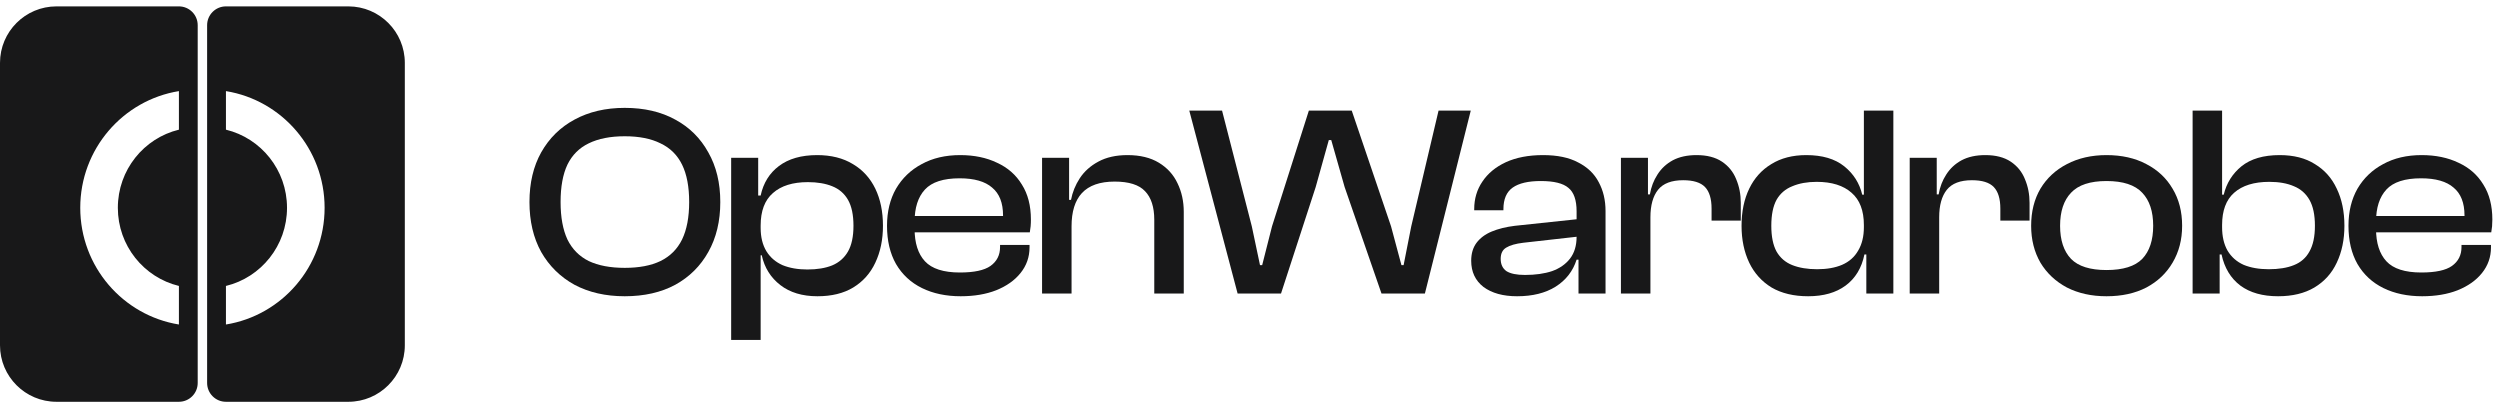
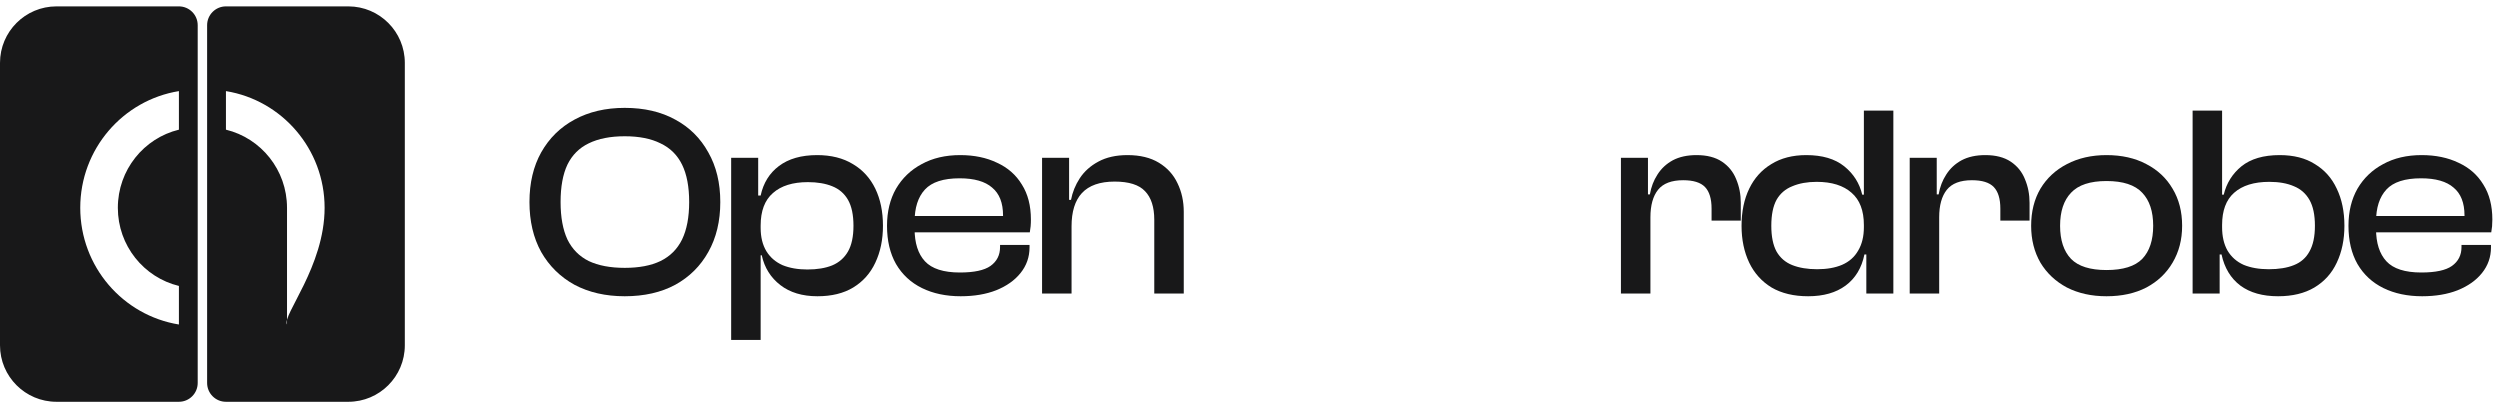
<svg xmlns="http://www.w3.org/2000/svg" width="196" height="32" viewBox="0 0 196 32" fill="none">
  <g id="Vector">
    <path fill-rule="evenodd" clip-rule="evenodd" d="M4.429 0.5C1.983 0.5 0 2.483 0 4.929V27.071C0 29.517 1.983 31.5 4.429 31.5H14.024C14.839 31.5 15.5 30.839 15.5 30.024V1.976C15.5 1.161 14.839 0.5 14.024 0.5H4.429ZM14.027 10.166C11.28 10.832 9.239 13.322 9.239 16.292C9.239 19.261 11.28 21.751 14.027 22.418V25.441C9.642 24.731 6.292 20.905 6.292 16.292C6.292 11.678 9.642 7.853 14.027 7.143V10.166Z" fill="#181819" />
-     <path fill-rule="evenodd" clip-rule="evenodd" d="M17.714 0.5C16.899 0.5 16.238 1.161 16.238 1.976V30.024C16.238 30.839 16.899 31.5 17.714 31.5H27.309C29.755 31.5 31.738 29.517 31.738 27.071V4.929C31.738 2.483 29.755 0.5 27.309 0.5H17.714ZM17.714 10.166C20.462 10.832 22.502 13.322 22.502 16.292C22.502 19.261 20.462 21.751 17.714 22.418V25.441C22.099 24.731 25.449 20.905 25.449 16.292C25.449 11.678 22.099 7.853 17.714 7.143V10.166Z" fill="#181819" />
+     <path fill-rule="evenodd" clip-rule="evenodd" d="M17.714 0.5C16.899 0.5 16.238 1.161 16.238 1.976V30.024C16.238 30.839 16.899 31.5 17.714 31.5H27.309C29.755 31.5 31.738 29.517 31.738 27.071V4.929C31.738 2.483 29.755 0.5 27.309 0.5H17.714ZM17.714 10.166C20.462 10.832 22.502 13.322 22.502 16.292V25.441C22.099 24.731 25.449 20.905 25.449 16.292C25.449 11.678 22.099 7.853 17.714 7.143V10.166Z" fill="#181819" />
    <path d="M48.98 23.226C47.481 23.226 46.169 22.926 45.041 22.327C43.928 21.713 43.058 20.857 42.43 19.758C41.816 18.645 41.51 17.34 41.51 15.841C41.51 14.343 41.816 13.044 42.43 11.946C43.058 10.833 43.928 9.976 45.041 9.377C46.169 8.763 47.481 8.457 48.98 8.457C50.507 8.457 51.827 8.763 52.94 9.377C54.053 9.976 54.916 10.833 55.53 11.946C56.158 13.044 56.471 14.343 56.471 15.841C56.471 17.34 56.158 18.645 55.53 19.758C54.916 20.857 54.053 21.713 52.94 22.327C51.827 22.926 50.507 23.226 48.98 23.226ZM48.98 21C50.107 21 51.042 20.822 51.784 20.465C52.54 20.094 53.104 19.53 53.475 18.774C53.846 18.003 54.031 17.026 54.031 15.841C54.031 14.643 53.846 13.665 53.475 12.909C53.104 12.153 52.54 11.596 51.784 11.239C51.042 10.868 50.107 10.683 48.98 10.683C47.852 10.683 46.911 10.868 46.154 11.239C45.412 11.596 44.856 12.153 44.485 12.909C44.128 13.665 43.95 14.643 43.95 15.841C43.95 17.026 44.128 18.003 44.485 18.774C44.856 19.53 45.412 20.094 46.154 20.465C46.911 20.822 47.852 21 48.98 21Z" fill="#181819" />
    <path d="M64.087 23.226C62.903 23.226 61.932 22.933 61.176 22.348C60.42 21.763 59.935 20.986 59.721 20.015H59.228V17.875H59.635C59.635 18.588 59.785 19.195 60.084 19.694C60.384 20.179 60.805 20.543 61.347 20.786C61.904 21.014 62.553 21.128 63.295 21.128C64.066 21.128 64.715 21.021 65.243 20.807C65.785 20.579 66.199 20.215 66.484 19.716C66.77 19.216 66.912 18.545 66.912 17.703C66.912 16.847 66.77 16.169 66.484 15.67C66.199 15.171 65.785 14.814 65.243 14.6C64.715 14.386 64.08 14.279 63.338 14.279C62.154 14.279 61.24 14.564 60.598 15.135C59.956 15.691 59.635 16.541 59.635 17.682H59.228L59.078 15.328H59.635C59.849 14.343 60.327 13.572 61.069 13.016C61.825 12.445 62.824 12.16 64.066 12.16C65.165 12.16 66.099 12.395 66.87 12.866C67.64 13.323 68.225 13.965 68.625 14.793C69.024 15.62 69.224 16.59 69.224 17.703C69.224 18.788 69.024 19.751 68.625 20.593C68.24 21.421 67.662 22.07 66.891 22.541C66.135 22.998 65.2 23.226 64.087 23.226ZM59.635 26.651H57.323V12.374H59.442V15.713L59.635 15.991V26.651Z" fill="#181819" />
    <path d="M75.322 23.226C74.166 23.226 73.153 23.012 72.282 22.584C71.412 22.156 70.734 21.528 70.249 20.7C69.778 19.872 69.542 18.874 69.542 17.703C69.542 16.59 69.778 15.62 70.249 14.793C70.734 13.965 71.404 13.323 72.261 12.866C73.117 12.395 74.123 12.16 75.279 12.16C76.377 12.16 77.341 12.36 78.168 12.759C79.01 13.144 79.66 13.715 80.116 14.471C80.587 15.213 80.823 16.127 80.823 17.211C80.823 17.397 80.816 17.575 80.801 17.746C80.787 17.903 80.766 18.06 80.737 18.217H71.019V16.933H79.217L78.618 17.725C78.632 17.582 78.639 17.447 78.639 17.318C78.639 17.175 78.639 17.033 78.639 16.89C78.639 15.905 78.354 15.178 77.783 14.707C77.227 14.222 76.377 13.979 75.236 13.979C73.966 13.979 73.06 14.272 72.517 14.857C71.975 15.442 71.704 16.284 71.704 17.383V17.939C71.704 19.052 71.975 19.901 72.517 20.486C73.06 21.071 73.973 21.364 75.257 21.364C76.37 21.364 77.169 21.192 77.655 20.85C78.154 20.493 78.404 20.001 78.404 19.373V19.202H80.716V19.395C80.716 20.151 80.48 20.822 80.009 21.407C79.553 21.977 78.918 22.427 78.104 22.755C77.305 23.069 76.377 23.226 75.322 23.226Z" fill="#181819" />
    <path d="M92.807 23.012H90.495V17.233C90.495 16.234 90.253 15.485 89.767 14.985C89.296 14.486 88.504 14.236 87.391 14.236C86.236 14.236 85.379 14.536 84.823 15.135C84.281 15.72 84.01 16.59 84.01 17.746L83.603 17.768L83.496 15.67H83.967C84.081 15.071 84.309 14.507 84.652 13.979C85.008 13.437 85.494 13.002 86.107 12.673C86.735 12.331 87.499 12.16 88.397 12.16C89.382 12.16 90.203 12.36 90.859 12.759C91.516 13.159 92.001 13.694 92.315 14.364C92.643 15.035 92.807 15.784 92.807 16.612V23.012ZM84.01 23.012H81.698V12.374H83.817V15.713L84.01 15.82V23.012Z" fill="#181819" />
-     <path d="M100.432 23.012H97.029L93.24 8.671H95.809L98.142 17.746L98.784 20.786H98.955L99.726 17.746L102.615 8.671H105.976L109.058 17.746L109.872 20.786H110.043L110.642 17.746L112.783 8.671H115.308L111.712 23.012H108.309L105.419 14.664L104.37 10.982H104.178L103.15 14.664L100.432 23.012Z" fill="#181819" />
-     <path d="M125.874 23.012H123.755V20.272L123.605 20.208V16.569C123.605 15.684 123.391 15.071 122.963 14.728C122.549 14.371 121.828 14.193 120.801 14.193C119.816 14.193 119.081 14.364 118.596 14.707C118.111 15.049 117.868 15.613 117.868 16.398V16.483H115.578V16.398C115.578 15.585 115.792 14.864 116.22 14.236C116.648 13.594 117.262 13.087 118.061 12.716C118.874 12.345 119.845 12.16 120.972 12.16C122.099 12.16 123.02 12.352 123.733 12.738C124.461 13.109 124.996 13.622 125.338 14.279C125.695 14.935 125.874 15.691 125.874 16.548V23.012ZM118.938 23.226C117.84 23.226 116.962 22.983 116.306 22.498C115.664 21.999 115.342 21.314 115.342 20.443C115.342 19.887 115.478 19.423 115.749 19.052C116.035 18.667 116.434 18.367 116.948 18.153C117.462 17.939 118.068 17.789 118.767 17.703L123.819 17.168V18.538L119.431 19.031C118.831 19.102 118.382 19.23 118.082 19.416C117.797 19.587 117.654 19.88 117.654 20.294C117.654 20.722 117.804 21.043 118.104 21.257C118.418 21.456 118.903 21.556 119.559 21.556C120.373 21.556 121.079 21.456 121.678 21.257C122.278 21.043 122.748 20.715 123.091 20.272C123.433 19.83 123.605 19.259 123.605 18.56L123.904 18.602V20.358H123.605C123.319 21.257 122.77 21.963 121.957 22.477C121.157 22.976 120.151 23.226 118.938 23.226Z" fill="#181819" />
    <path d="M129.393 23.012H127.081V12.374H129.2V15.392L129.393 15.499V23.012ZM129.393 17.04H128.879V15.242H129.35C129.45 14.657 129.65 14.136 129.949 13.679C130.249 13.209 130.648 12.838 131.148 12.566C131.662 12.295 132.282 12.16 133.01 12.16C133.823 12.16 134.487 12.331 135.001 12.673C135.514 13.016 135.885 13.473 136.114 14.043C136.356 14.614 136.478 15.235 136.478 15.905V17.297H134.187V16.355C134.187 15.585 134.016 15.021 133.674 14.664C133.331 14.307 132.76 14.129 131.961 14.129C131.048 14.129 130.392 14.379 129.992 14.878C129.592 15.377 129.393 16.098 129.393 17.04Z" fill="#181819" />
    <path d="M141.761 23.226C140.634 23.226 139.678 22.998 138.893 22.541C138.122 22.07 137.537 21.421 137.138 20.593C136.738 19.751 136.538 18.788 136.538 17.703C136.538 16.59 136.738 15.62 137.138 14.793C137.537 13.965 138.115 13.323 138.871 12.866C139.628 12.395 140.541 12.16 141.611 12.16C142.867 12.16 143.859 12.452 144.587 13.037C145.314 13.622 145.785 14.364 145.999 15.263H146.534V17.639H146.128C146.128 16.512 145.807 15.67 145.164 15.114C144.522 14.543 143.609 14.257 142.425 14.257C141.697 14.257 141.062 14.371 140.52 14.6C139.977 14.814 139.564 15.171 139.278 15.67C139.007 16.169 138.871 16.847 138.871 17.703C138.871 18.545 139.007 19.216 139.278 19.716C139.564 20.215 139.977 20.572 140.52 20.786C141.062 21 141.711 21.107 142.467 21.107C143.224 21.107 143.873 20.993 144.415 20.764C144.972 20.522 145.393 20.151 145.678 19.651C145.978 19.152 146.128 18.538 146.128 17.811H146.534L146.684 19.951H146.17C145.956 21.007 145.464 21.82 144.694 22.391C143.937 22.948 142.96 23.226 141.761 23.226ZM148.439 23.012H146.32V19.673L146.128 19.395V8.671H148.439V23.012Z" fill="#181819" />
    <path d="M152.032 23.012H149.721V12.374H151.84V15.392L152.032 15.499V23.012ZM152.032 17.04H151.519V15.242H151.99C152.089 14.657 152.289 14.136 152.589 13.679C152.889 13.209 153.288 12.838 153.788 12.566C154.301 12.295 154.922 12.16 155.65 12.16C156.463 12.16 157.127 12.331 157.64 12.673C158.154 13.016 158.525 13.473 158.753 14.043C158.996 14.614 159.117 15.235 159.117 15.905V17.297H156.827V16.355C156.827 15.585 156.656 15.021 156.313 14.664C155.971 14.307 155.4 14.129 154.601 14.129C153.688 14.129 153.031 14.379 152.632 14.878C152.232 15.377 152.032 16.098 152.032 17.04Z" fill="#181819" />
    <path d="M165.15 23.226C163.98 23.226 162.945 22.998 162.046 22.541C161.162 22.07 160.469 21.421 159.97 20.593C159.485 19.751 159.242 18.788 159.242 17.703C159.242 16.59 159.485 15.62 159.97 14.793C160.469 13.965 161.162 13.323 162.046 12.866C162.945 12.395 163.98 12.16 165.15 12.16C166.349 12.16 167.39 12.395 168.275 12.866C169.16 13.323 169.845 13.965 170.33 14.793C170.829 15.62 171.079 16.59 171.079 17.703C171.079 18.788 170.829 19.751 170.33 20.593C169.845 21.421 169.16 22.07 168.275 22.541C167.39 22.998 166.349 23.226 165.15 23.226ZM165.15 21.171C166.449 21.171 167.383 20.879 167.954 20.294C168.525 19.694 168.81 18.831 168.81 17.703C168.81 16.576 168.525 15.713 167.954 15.114C167.383 14.5 166.449 14.193 165.15 14.193C163.866 14.193 162.938 14.5 162.367 15.114C161.797 15.713 161.511 16.576 161.511 17.703C161.511 18.831 161.797 19.694 162.367 20.294C162.938 20.879 163.866 21.171 165.15 21.171Z" fill="#181819" />
    <path d="M178.6 23.226C177.387 23.226 176.403 22.948 175.646 22.391C174.89 21.82 174.398 21.007 174.169 19.951H173.656L173.806 17.811H174.212C174.212 18.538 174.355 19.152 174.64 19.651C174.94 20.151 175.361 20.522 175.903 20.764C176.46 20.993 177.116 21.107 177.872 21.107C178.657 21.107 179.314 21 179.842 20.786C180.384 20.572 180.791 20.215 181.062 19.716C181.347 19.216 181.49 18.545 181.49 17.703C181.49 16.847 181.347 16.169 181.062 15.67C180.776 15.171 180.37 14.814 179.842 14.6C179.314 14.371 178.672 14.257 177.915 14.257C176.717 14.257 175.796 14.543 175.154 15.114C174.526 15.67 174.212 16.512 174.212 17.639H173.806V15.263H174.341C174.555 14.364 175.018 13.622 175.732 13.037C176.46 12.452 177.459 12.16 178.729 12.16C179.827 12.16 180.748 12.395 181.49 12.866C182.246 13.323 182.817 13.965 183.202 14.793C183.602 15.62 183.802 16.59 183.802 17.703C183.802 18.788 183.602 19.751 183.202 20.593C182.817 21.421 182.232 22.07 181.447 22.541C180.676 22.998 179.728 23.226 178.6 23.226ZM174.02 23.012H171.901V8.671H174.212V19.395L174.02 19.673V23.012Z" fill="#181819" />
    <path d="M189.899 23.226C188.743 23.226 187.73 23.012 186.859 22.584C185.989 22.156 185.311 21.528 184.826 20.7C184.355 19.872 184.12 18.874 184.12 17.703C184.12 16.59 184.355 15.62 184.826 14.793C185.311 13.965 185.982 13.323 186.838 12.866C187.694 12.395 188.7 12.16 189.856 12.16C190.955 12.16 191.918 12.36 192.746 12.759C193.588 13.144 194.237 13.715 194.694 14.471C195.164 15.213 195.4 16.127 195.4 17.211C195.4 17.397 195.393 17.575 195.379 17.746C195.364 17.903 195.343 18.06 195.314 18.217H185.597V16.933H193.795L193.195 17.725C193.21 17.582 193.217 17.447 193.217 17.318C193.217 17.175 193.217 17.033 193.217 16.89C193.217 15.905 192.931 15.178 192.36 14.707C191.804 14.222 190.955 13.979 189.813 13.979C188.543 13.979 187.637 14.272 187.095 14.857C186.553 15.442 186.281 16.284 186.281 17.383V17.939C186.281 19.052 186.553 19.901 187.095 20.486C187.637 21.071 188.55 21.364 189.835 21.364C190.948 21.364 191.747 21.192 192.232 20.85C192.731 20.493 192.981 20.001 192.981 19.373V19.202H195.293V19.395C195.293 20.151 195.057 20.822 194.587 21.407C194.13 21.977 193.495 22.427 192.682 22.755C191.882 23.069 190.955 23.226 189.899 23.226Z" fill="#181819" />
  </g>
</svg>